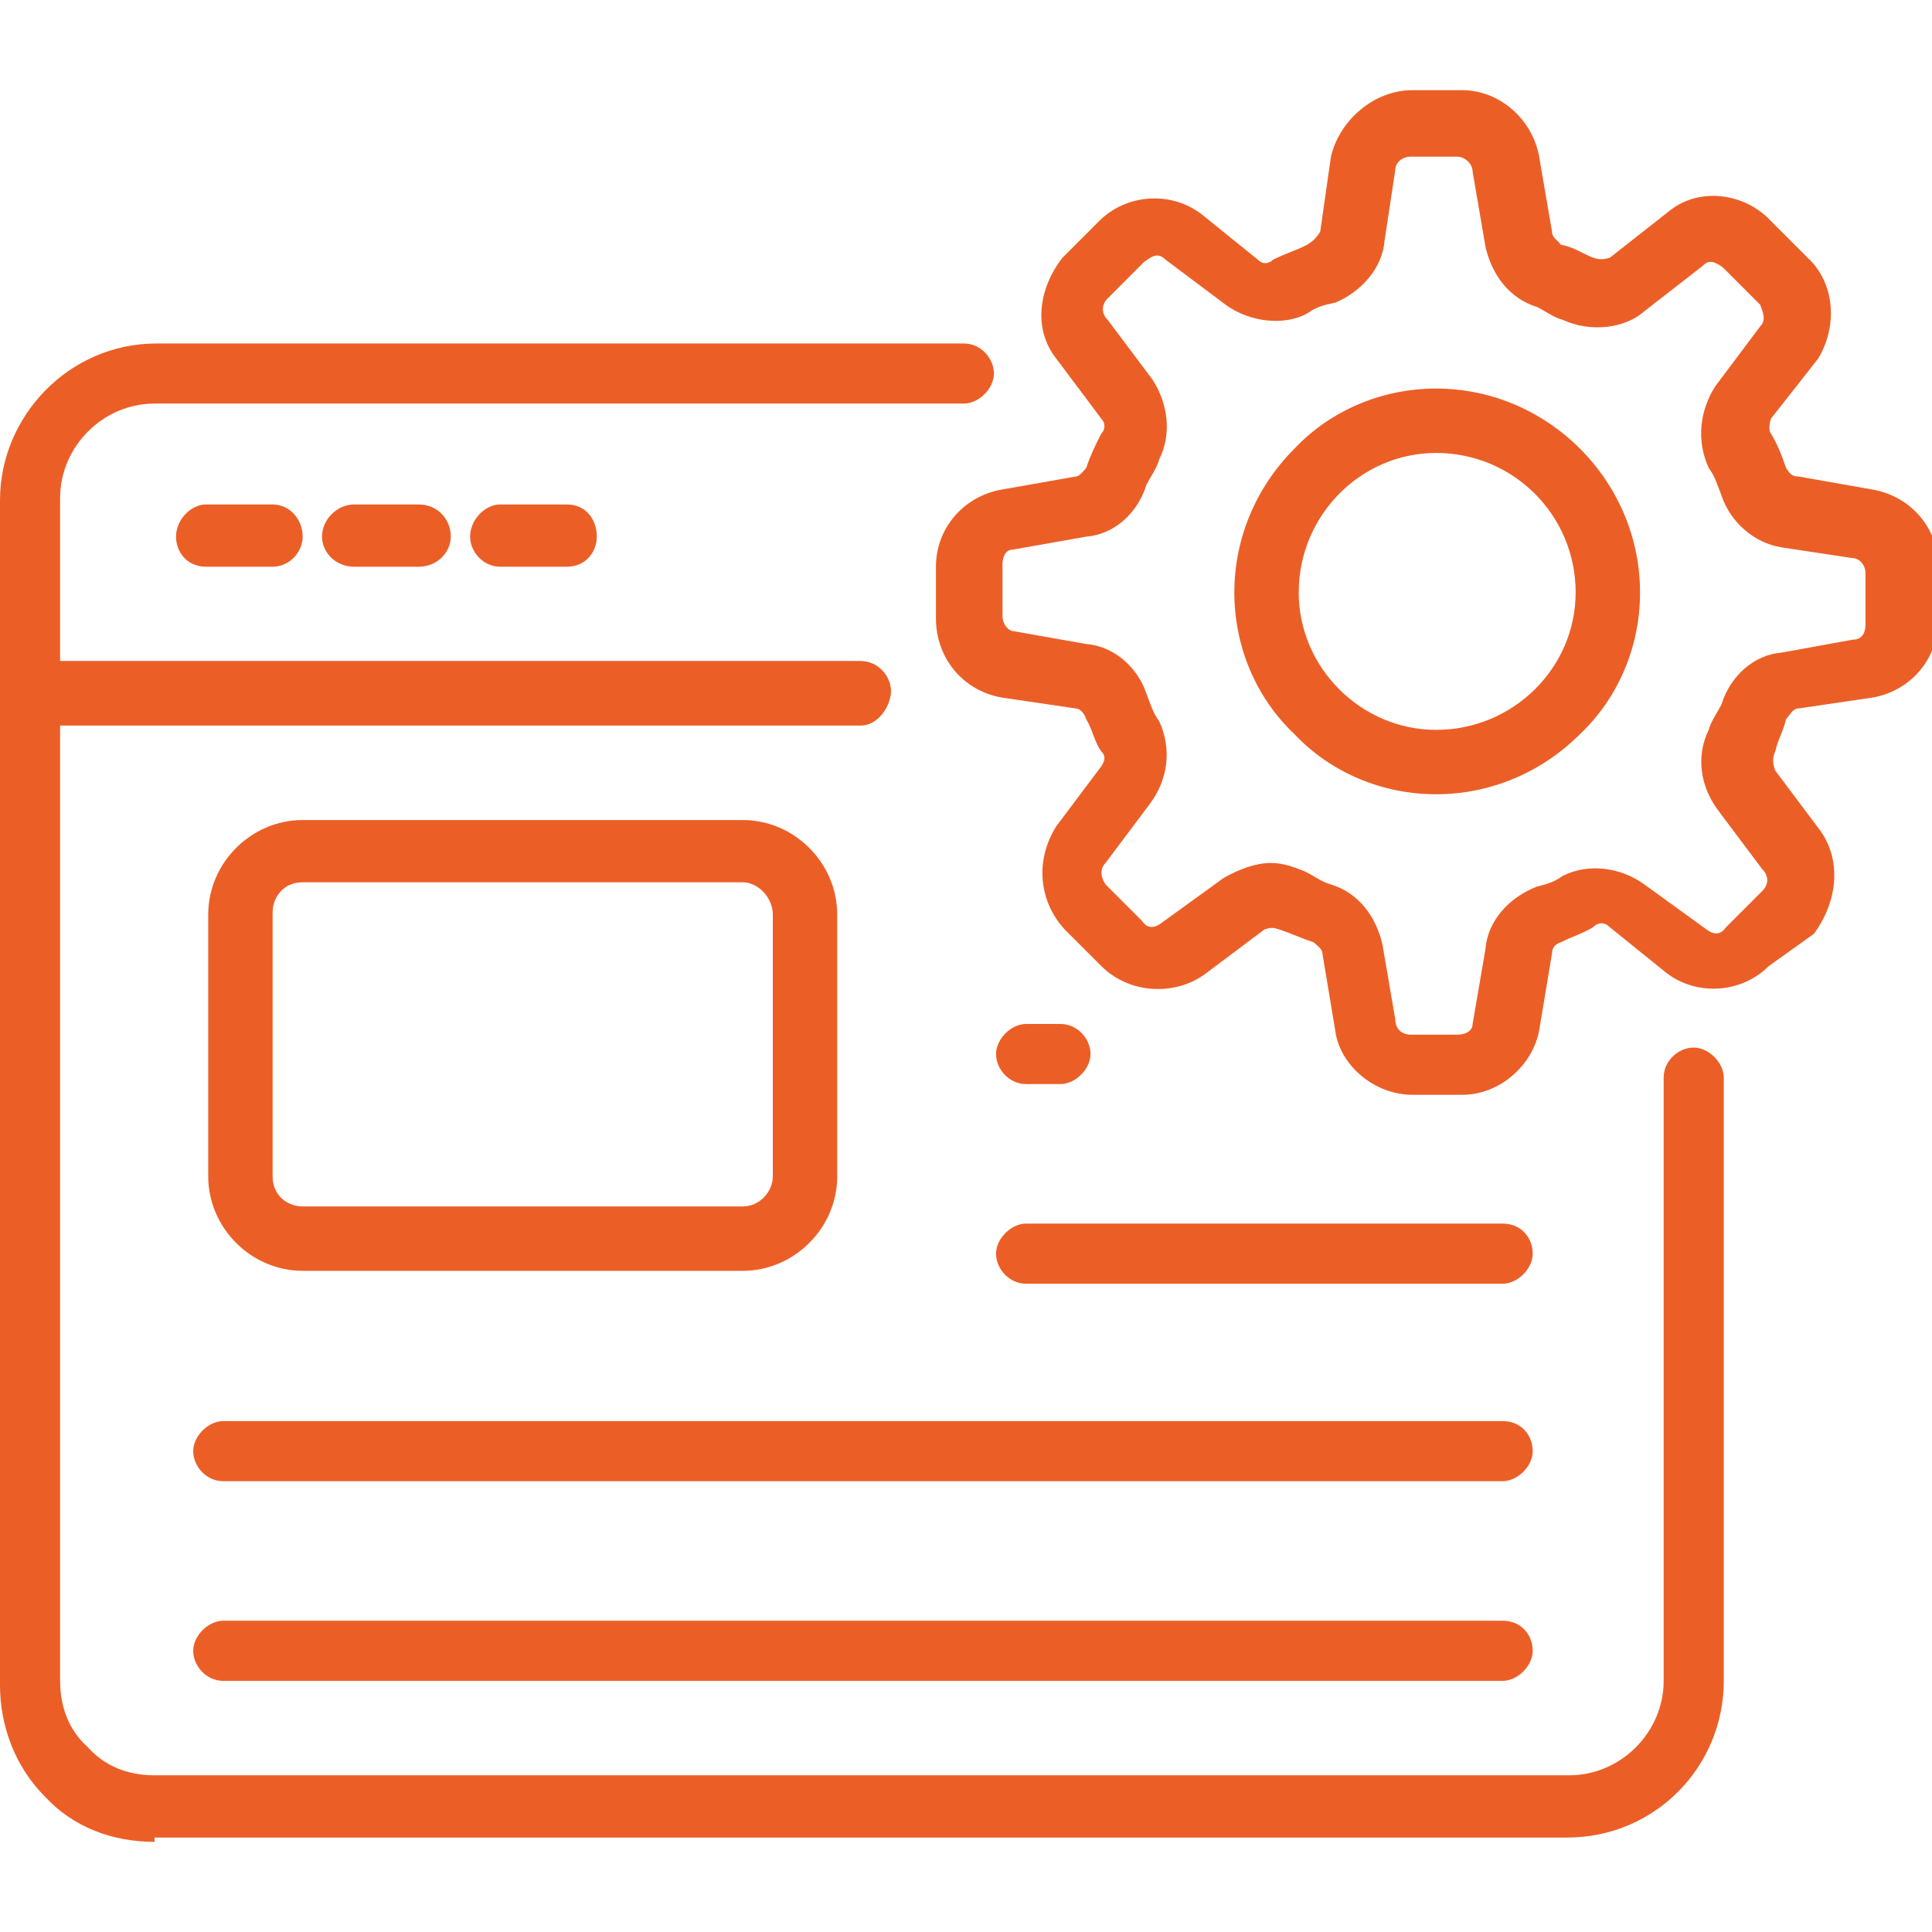
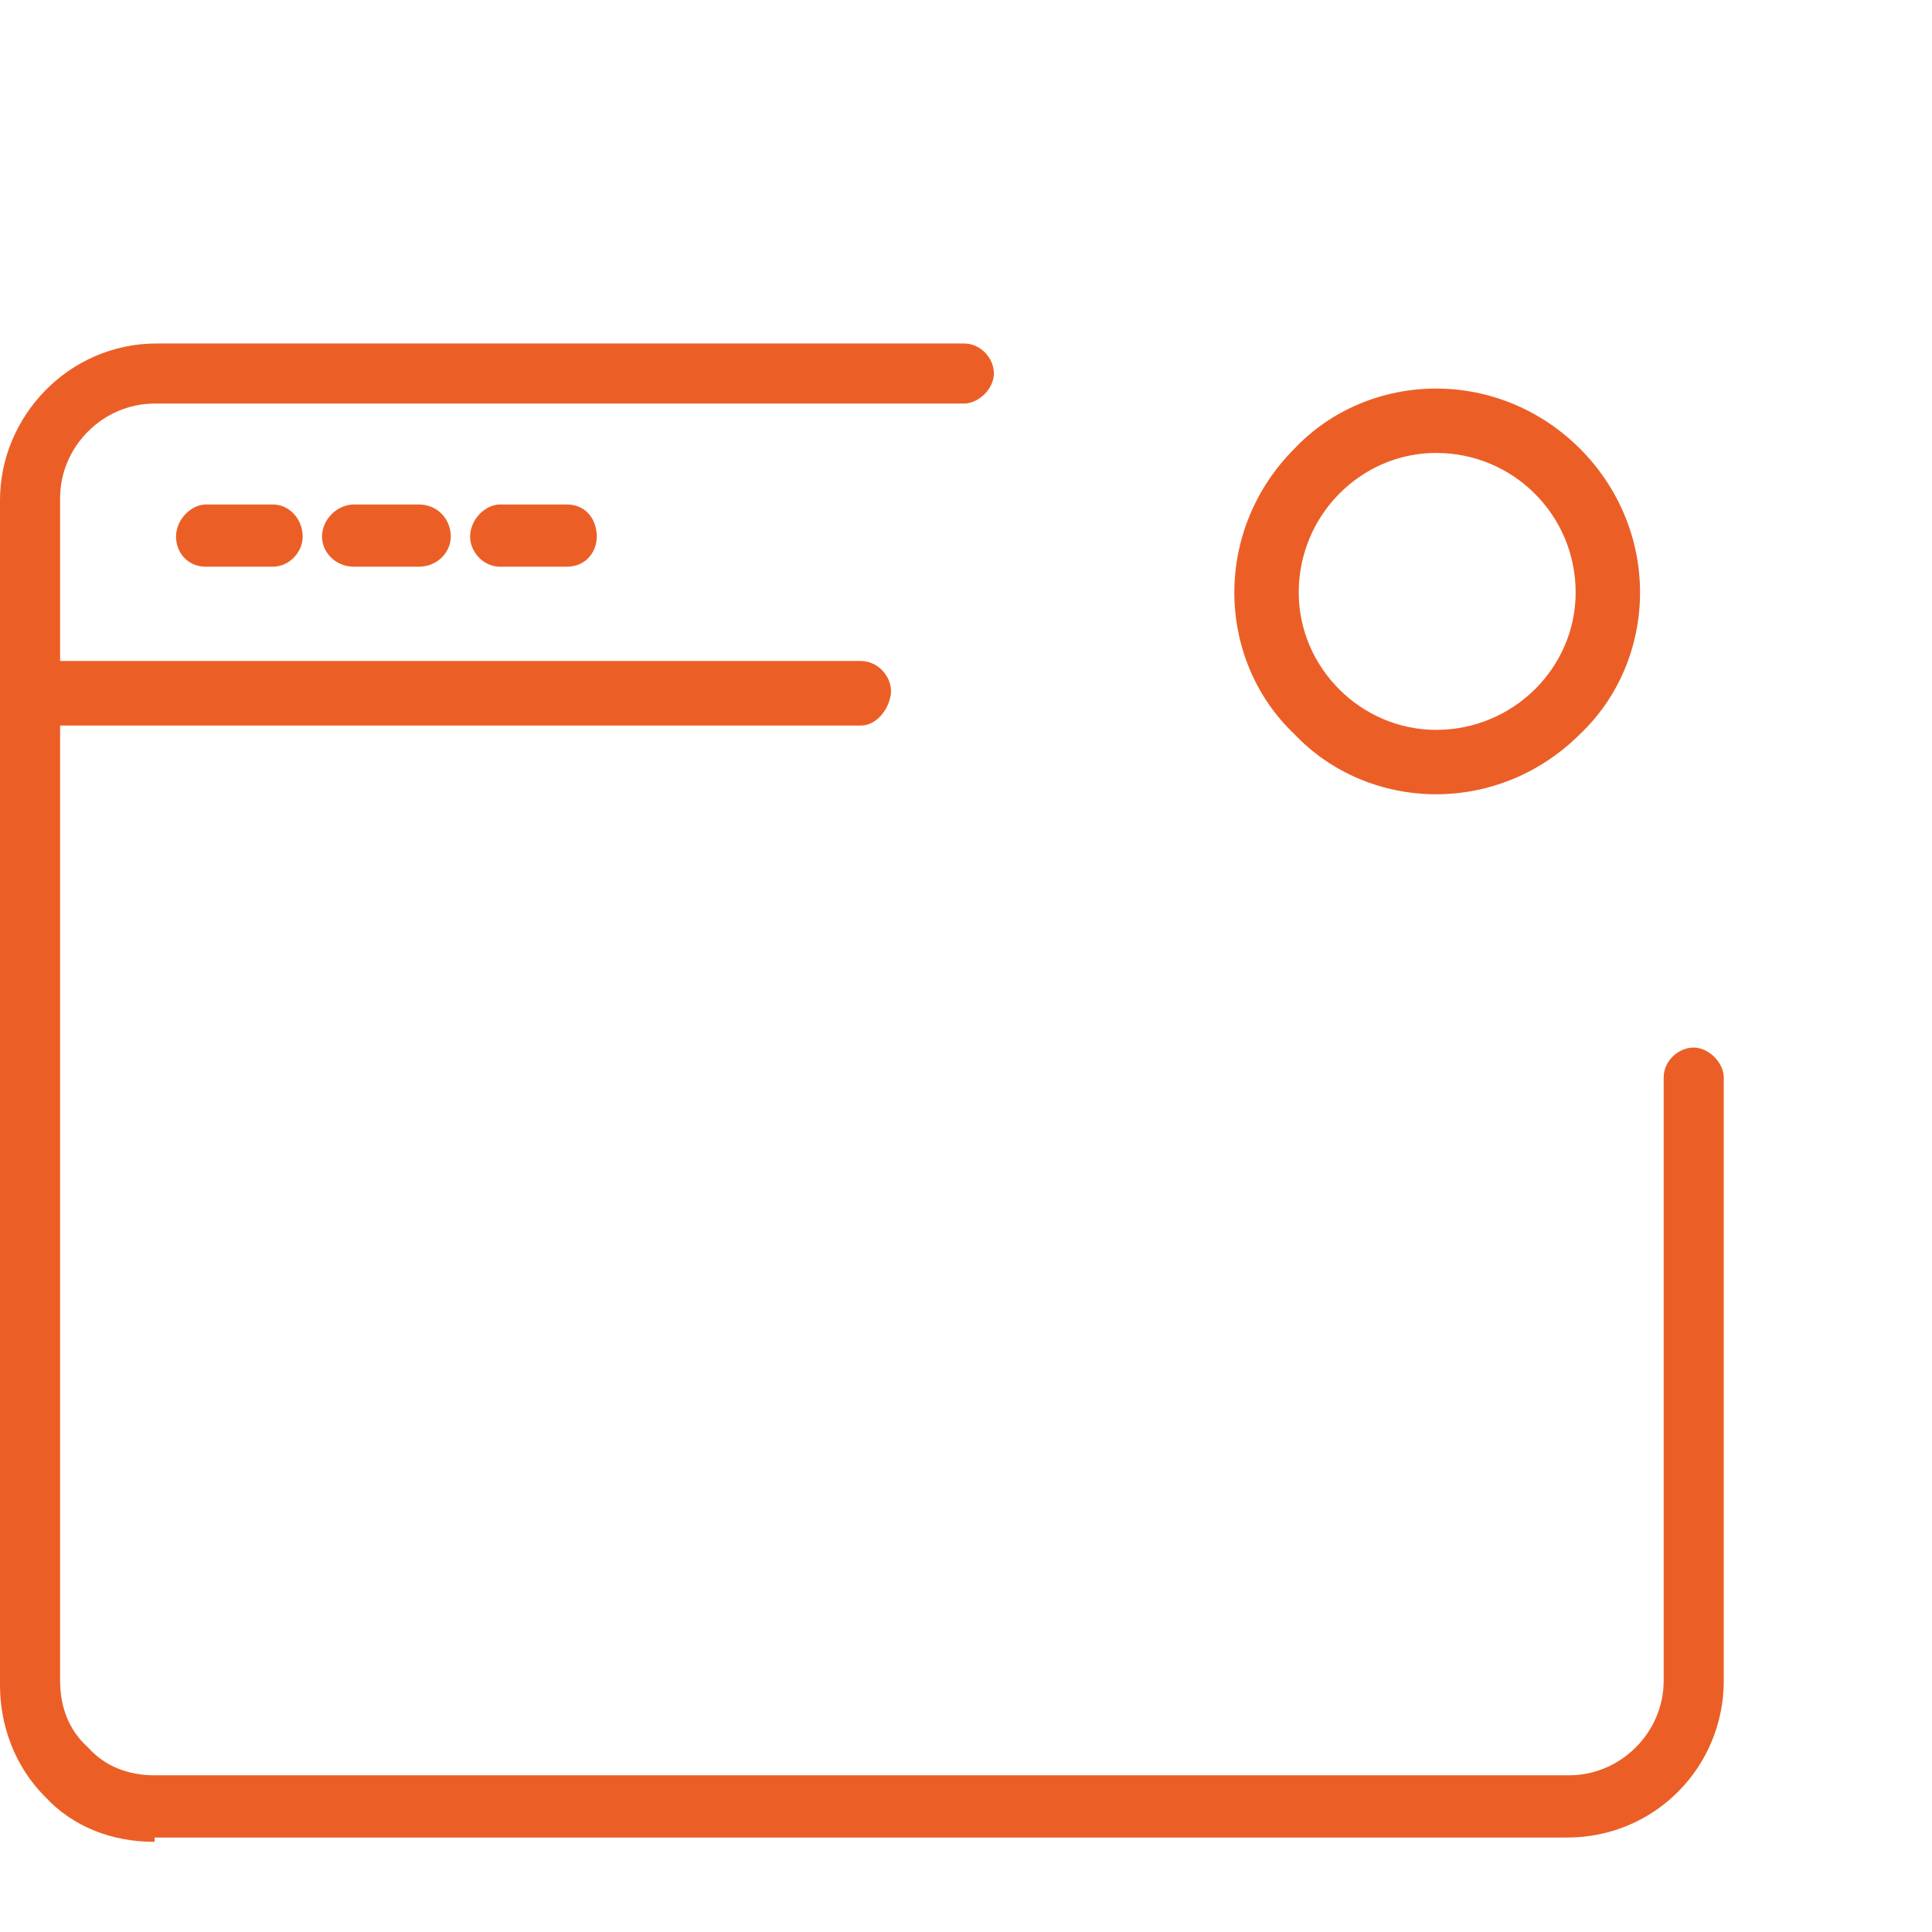
<svg xmlns="http://www.w3.org/2000/svg" version="1.2" viewBox="0 0 90 90" width="90" height="90">
  <style>.a{fill:#eb5f27}</style>
  <path class="a" d="m40.1 33.8h-38.7c-0.8 0-1.4-0.8-1.4-1.5v-9c0-3.9 3.2-7.3 7.3-7.3h37.6c0.8 0 1.4 0.7 1.4 1.4 0 0.7-0.7 1.4-1.4 1.4h-37.7c-2.4 0-4.4 2-4.4 4.4v7.6h37.3c0.8 0 1.4 0.7 1.4 1.4 0 0.7-0.6 1.6-1.4 1.6z" />
  <path class="a" d="m7.2 85.8c-2 0-3.8-0.7-5.1-2.1-1.4-1.4-2.1-3.3-2.1-5.2v-46.3c0-0.8 0.7-1.4 1.4-1.4h38.7c0.8 0 1.4 0.7 1.4 1.4 0 0.7-0.7 1.4-1.4 1.4h-37.3v44.7c0 1.2 0.4 2.3 1.3 3.1 0.8 0.9 1.9 1.3 3.1 1.3h65.9c2.4 0 4.4-2 4.4-4.4v-28.1c0-0.8 0.7-1.4 1.4-1.4 0.7 0 1.4 0.7 1.4 1.4v28.1c0 4-3.2 7.3-7.3 7.3h-65.8zm5.5-59.4h-3.1c-0.9 0-1.4-0.7-1.4-1.4 0-0.8 0.7-1.5 1.4-1.5h3.1c0.8 0 1.4 0.7 1.4 1.5 0 0.7-0.6 1.4-1.4 1.4zm6.8 0h-3c-0.9 0-1.5-0.7-1.5-1.4 0-0.8 0.7-1.5 1.5-1.5h3c0.9 0 1.5 0.7 1.5 1.5 0 0.7-0.6 1.4-1.5 1.4zm6.9 0h-3.1c-0.8 0-1.4-0.7-1.4-1.4 0-0.8 0.7-1.5 1.4-1.5h3.1c0.9 0 1.4 0.7 1.4 1.5 0 0.7-0.5 1.4-1.4 1.4z" />
-   <path fill-rule="evenodd" class="a" d="m34.6 59.2h-20.5c-2.4 0-4.4-2-4.4-4.4v-12.2c0-2.4 2-4.4 4.4-4.4h20.5c2.4 0 4.4 2 4.4 4.4v12.2c0 2.4-2 4.4-4.4 4.4zm0-18.1h-20.5c-0.9 0-1.4 0.7-1.4 1.4v12.3c0 0.9 0.7 1.4 1.4 1.4h20.5c0.8 0 1.4-0.7 1.4-1.4v-12.2c0-0.8-0.7-1.5-1.4-1.5zm33.5 9.9h-2.3c-1.8 0-3.4-1.4-3.6-3l-0.6-3.6c0-0.2-0.3-0.4-0.4-0.5-0.6-0.2-1-0.4-1.6-0.6-0.3-0.1-0.4-0.1-0.7 0l-2.8 2.1c-1.4 1-3.5 0.9-4.8-0.4l-1.7-1.7c-1.2-1.3-1.4-3.2-0.4-4.8l2.1-2.8c0.2-0.3 0.2-0.5 0-0.7-0.3-0.4-0.4-1-0.7-1.5-0.1-0.3-0.3-0.5-0.5-0.5l-3.4-0.5c-1.8-0.3-3.1-1.8-3.1-3.7v-2.4c0-1.8 1.3-3.3 3.1-3.6l3.4-0.6c0.2 0 0.4-0.3 0.5-0.4 0.2-0.6 0.4-1 0.7-1.6 0.2-0.2 0.2-0.5 0-0.7l-2.1-2.8c-1.1-1.4-0.8-3.3 0.3-4.7l1.7-1.7c1.3-1.3 3.4-1.4 4.8-0.3l2.6 2.1c0.3 0.3 0.6 0.1 0.7 0 0.6-0.3 1-0.4 1.6-0.7 0.3-0.2 0.4-0.3 0.6-0.6l0.5-3.5c0.4-1.7 2-3.1 3.8-3.1h2.3c1.8 0 3.3 1.4 3.6 3.1l0.6 3.5c0 0.3 0.3 0.4 0.4 0.6 0.6 0.1 1 0.4 1.5 0.6 0.3 0.1 0.5 0.1 0.8 0l2.8-2.2c1.4-1.1 3.5-0.8 4.7 0.5l1.7 1.7c1.3 1.2 1.4 3.2 0.5 4.7l-2.2 2.8c-0.1 0.3-0.1 0.6 0 0.7 0.3 0.5 0.5 1 0.7 1.6 0.2 0.3 0.3 0.4 0.6 0.4l3.4 0.6c1.8 0.3 3.1 1.8 3.1 3.6v2.4c0 1.9-1.3 3.4-3.1 3.7l-3.4 0.5c-0.3 0-0.4 0.3-0.6 0.5-0.1 0.5-0.4 1-0.5 1.5q-0.2 0.4 0 0.9l2.1 2.8c1 1.4 0.8 3.3-0.3 4.8l-2.1 1.5c-1.3 1.3-3.4 1.4-4.8 0.3l-2.6-2.1c-0.3-0.3-0.6-0.2-0.8 0-0.5 0.3-0.9 0.4-1.5 0.7-0.3 0.1-0.4 0.3-0.4 0.5l-0.6 3.6c-0.3 1.6-1.8 3-3.6 3zm1.9 8.8h-22.2c-0.8 0-1.4-0.7-1.4-1.4 0-0.7 0.7-1.4 1.4-1.4h22.2c0.9 0 1.4 0.7 1.4 1.4 0 0.7-0.7 1.4-1.4 1.4zm0 9.2h-59.6c-0.8 0-1.4-0.7-1.4-1.4 0-0.7 0.7-1.4 1.4-1.4h59.6c0.9 0 1.4 0.7 1.4 1.4 0 0.7-0.7 1.4-1.4 1.4zm0 9.3h-59.6c-0.8 0-1.4-0.7-1.4-1.4 0-0.7 0.7-1.4 1.4-1.4h59.6c0.9 0 1.4 0.7 1.4 1.4 0 0.7-0.7 1.4-1.4 1.4zm-20.6-27.8h-1.6c-0.8 0-1.4-0.7-1.4-1.4 0-0.7 0.7-1.4 1.4-1.4h1.6c0.8 0 1.4 0.7 1.4 1.4 0 0.7-0.7 1.4-1.4 1.4zm9.8-10.3c0.6 0 1.1 0.2 1.6 0.4 0.4 0.2 0.8 0.5 1.2 0.6 1.3 0.4 2.1 1.5 2.4 2.8l0.6 3.5c0 0.5 0.4 0.7 0.7 0.7h2.2c0.4 0 0.7-0.2 0.7-0.5l0.6-3.5c0.1-1.3 1.1-2.4 2.4-2.9 0.4-0.1 0.8-0.2 1.2-0.5 1.2-0.6 2.7-0.4 3.8 0.4l2.9 2.1c0.4 0.3 0.7 0.2 0.9-0.1l1.7-1.7c0.3-0.3 0.3-0.7 0-1l-2.1-2.8c-0.8-1.1-1-2.5-0.4-3.7 0.1-0.4 0.4-0.8 0.6-1.2 0.4-1.3 1.5-2.3 2.8-2.4l3.3-0.6c0.5 0 0.6-0.4 0.6-0.7v-2.4c0-0.4-0.3-0.7-0.6-0.7l-3.3-0.5c-1.3-0.2-2.4-1.2-2.8-2.4-0.2-0.5-0.3-0.9-0.6-1.3-0.6-1.3-0.4-2.7 0.3-3.8l2.1-2.8c0.3-0.3 0.1-0.7 0-1l-1.7-1.7c-0.1-0.1-0.4-0.3-0.6-0.3-0.1 0-0.2 0-0.4 0.2l-2.7 2.1c-0.9 0.8-2.5 1-3.8 0.4-0.4-0.1-0.8-0.4-1.2-0.6-1.3-0.4-2.1-1.5-2.4-2.8l-0.6-3.5c0-0.4-0.4-0.7-0.7-0.7h-2.2c-0.4 0-0.7 0.3-0.7 0.6l-0.5 3.3c-0.1 1.3-1.1 2.4-2.3 2.9-0.5 0.1-0.9 0.2-1.3 0.5-1.1 0.6-2.7 0.4-3.8-0.4l-2.8-2.1c-0.4-0.4-0.7-0.1-1 0.1l-1.7 1.7c-0.3 0.3-0.3 0.7 0 1l2.1 2.8c0.7 1.1 0.9 2.5 0.3 3.7-0.1 0.4-0.4 0.8-0.6 1.2-0.4 1.3-1.5 2.3-2.8 2.4l-3.4 0.6c-0.4 0-0.5 0.4-0.5 0.7v2.4c0 0.4 0.3 0.7 0.5 0.7l3.4 0.6c1.3 0.1 2.4 1.1 2.8 2.3 0.2 0.5 0.3 0.9 0.6 1.3 0.6 1.3 0.4 2.7-0.4 3.8l-2.1 2.8c-0.3 0.3-0.2 0.7 0 1l1.7 1.7c0.2 0.3 0.5 0.4 0.9 0.1l2.9-2.1c0.7-0.4 1.5-0.7 2.2-0.7z" />
  <path fill-rule="evenodd" class="a" d="m66.9 37c-2.5 0-4.9-1-6.6-2.8-1.8-1.7-2.8-4.1-2.8-6.6 0-2.5 1-4.9 2.8-6.7 1.7-1.8 4.1-2.8 6.6-2.8 2.5 0 4.9 1 6.7 2.8 1.8 1.8 2.8 4.2 2.8 6.7 0 2.5-1 4.9-2.8 6.6-1.8 1.8-4.2 2.8-6.7 2.8zm6.5-9.4c0-3.6-2.9-6.5-6.5-6.5-3.5 0-6.4 2.9-6.4 6.5 0 3.5 2.9 6.4 6.4 6.4 3.6 0 6.5-2.9 6.5-6.4z" />
</svg>